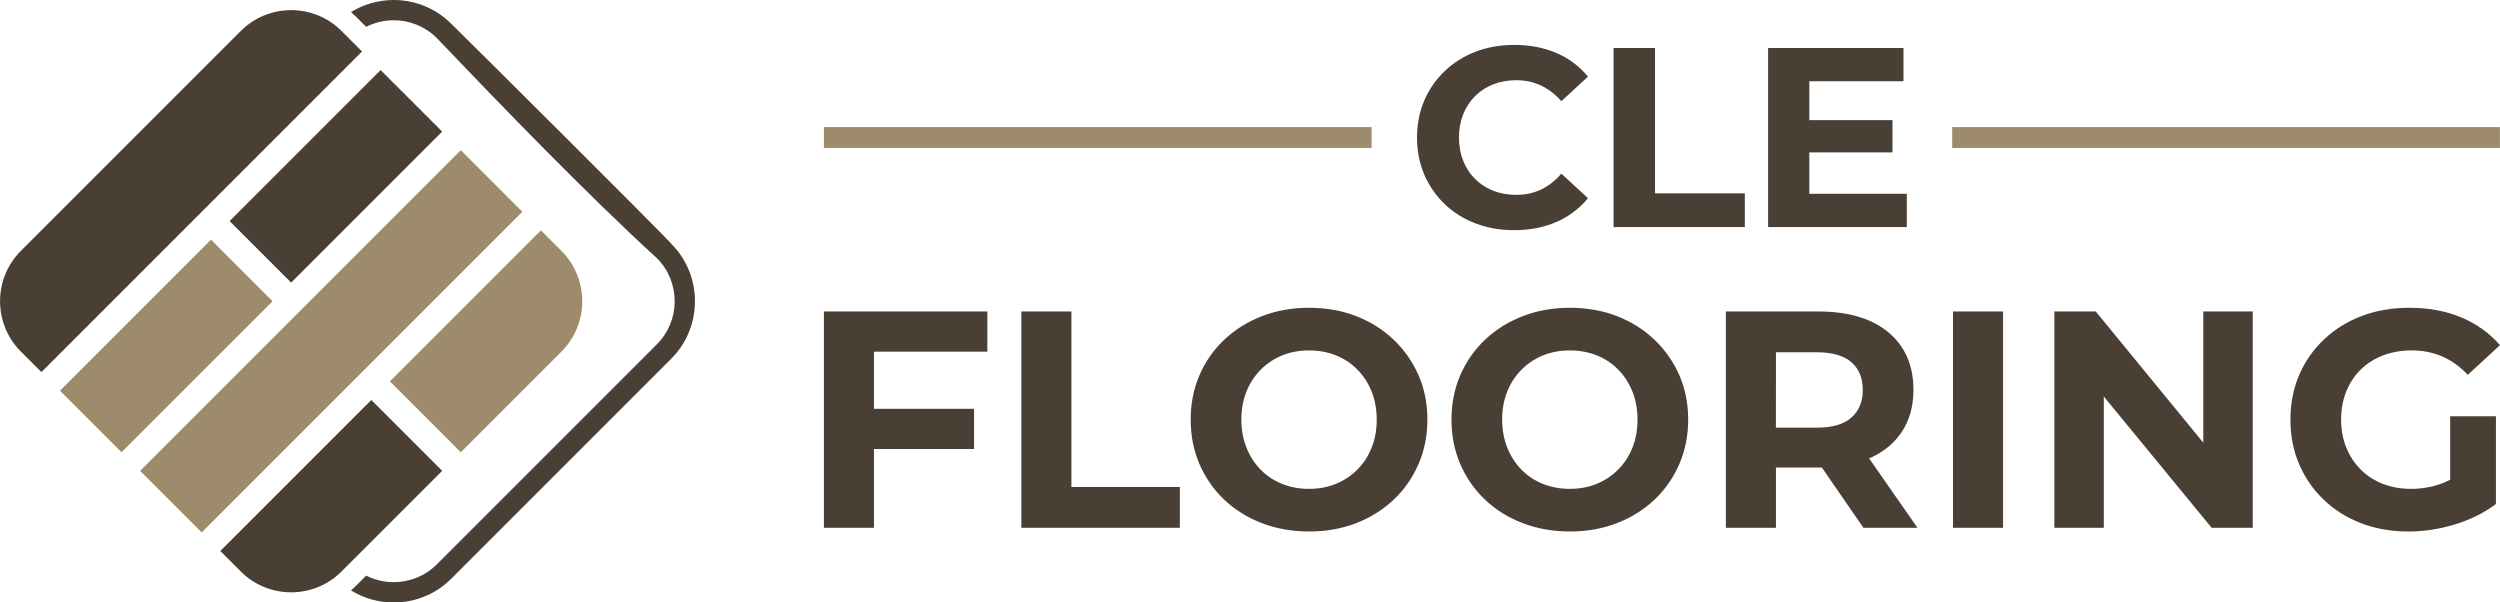
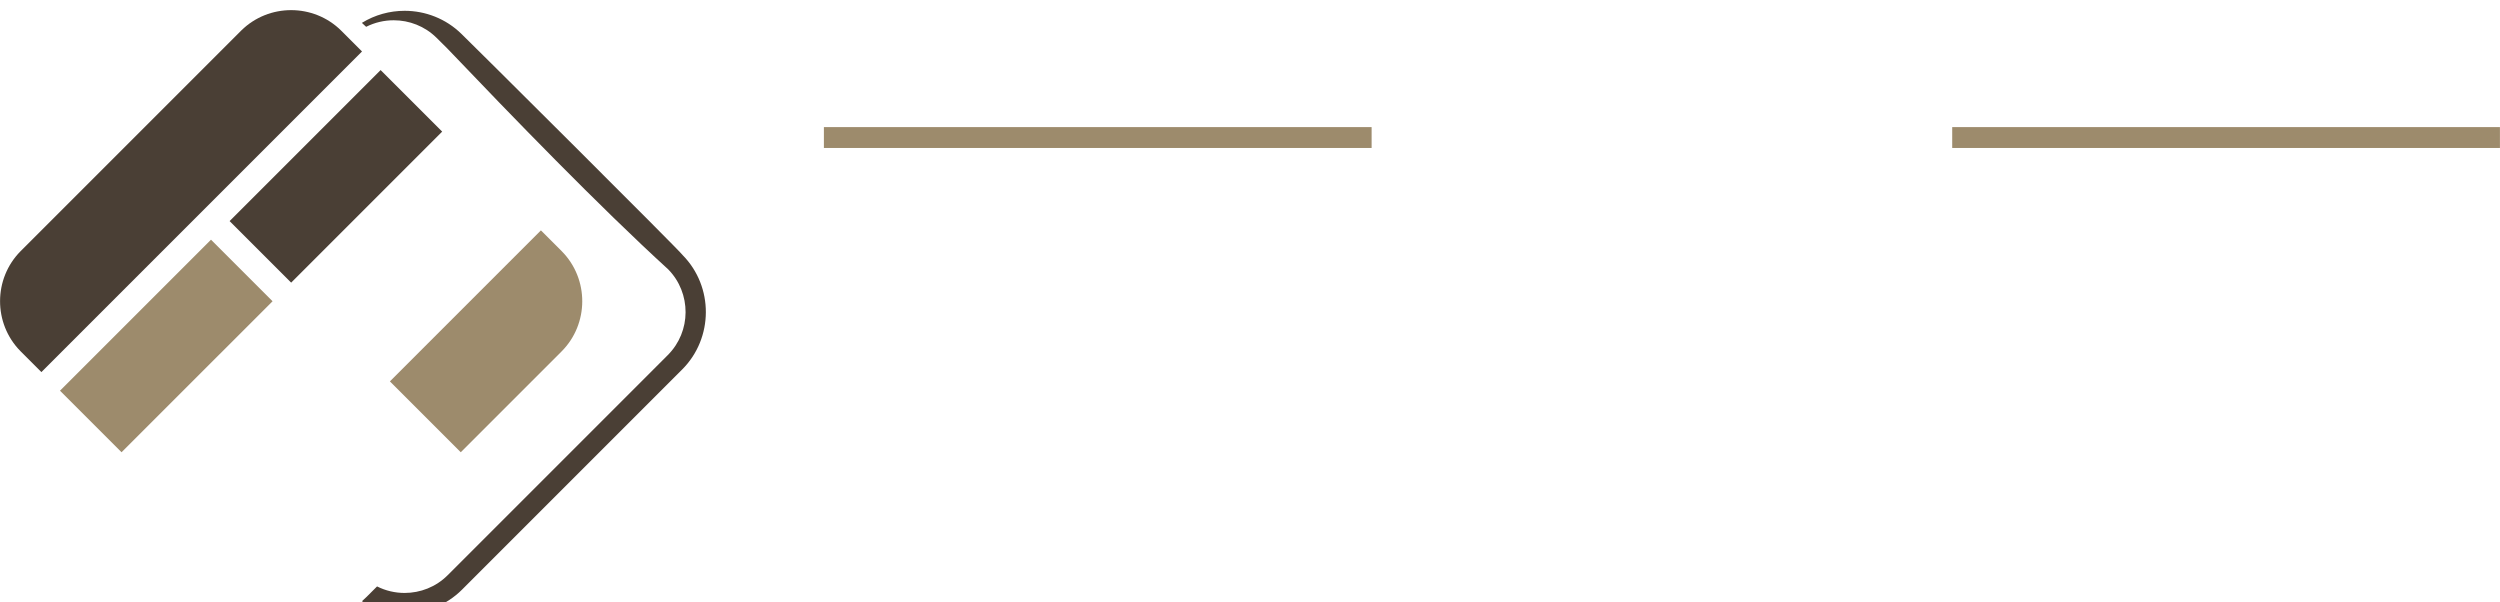
<svg xmlns="http://www.w3.org/2000/svg" xml:space="preserve" width="1000px" height="241px" version="1.1" style="shape-rendering:geometricPrecision; text-rendering:geometricPrecision; image-rendering:optimizeQuality; fill-rule:evenodd; clip-rule:evenodd" viewBox="0 0 2802.94 675.54">
  <defs>
    <style type="text/css">
   
    .fil0 {fill:#4A3F35}
    .fil1 {fill:#9D8B6C}
    .fil2 {fill:#4A3F35;fill-rule:nonzero}
   
  </style>
  </defs>
  <g id="Layer_x0020_1">
    <path class="fil0" d="M382.3 34.17c-30.87,-30.39 -80.89,-30.41 -111.78,-0.04l-247.27 247.27 -0.21 0.21c-30.64,30.86 -30.71,81.08 -0.23,112.04l0.44 0.44 23.1 23.11 359.49 -359.48 -23.11 -23.11 -0.43 -0.44z" />
    <polygon class="fil0" points="426.69,78.57 257.37,247.88 326.39,316.9 495.71,147.58 " />
    <polygon class="fil1" points="305.54,337.76 236.52,268.73 67.2,438.05 136.22,507.07 " />
-     <polygon class="fil1" points="516.56,168.43 157.07,527.92 226.09,596.94 585.58,237.46 " />
    <path class="fil1" d="M606.42 258.3l-169.31 169.32 79.45 79.45 112.97 -112.97c30.85,-30.85 30.99,-81.23 0.43,-112.26l-0.43 -0.44 -23.11 -23.1z" />
-     <path class="fil0" d="M495.71 527.92l-79.45 -79.45 -169.32 169.32 23.1 23.1c31,30.99 81.7,30.99 112.69,0l112.98 -112.97z" />
-     <path class="fil2" d="M489.25 42.23c-13.22,-12.99 -30.53,-19.5 -47.83,-19.5 -10.63,-0.01 -21.27,2.44 -30.96,7.34l-12.03 -12.03 -0.18 -0.08c-1.56,-1.54 -3.15,-3.01 -4.78,-4.42 14.62,-9.03 31.29,-13.54 47.95,-13.54 23.11,0.01 46.23,8.7 63.86,26.06 0.85,0.46 245.73,243.97 247.8,247.81 17.46,17.72 26.15,40.98 26.06,64.19 -0.09,23.27 -8.94,46.49 -26.54,64.1l-246.79 246.8c-17.73,17.72 -41.08,26.58 -64.41,26.58 -16.65,0 -33.29,-4.5 -47.9,-13.52 1.83,-1.59 3.62,-3.26 5.37,-5l11.62 -11.62c9.67,4.88 20.29,7.32 30.91,7.32 17.51,0 35.02,-6.63 48.28,-19.9l246.79 -246.79c13.23,-13.23 19.88,-30.61 19.95,-47.97 0.06,-17.42 -6.44,-34.88 -19.49,-48.17 -77.51,-70.67 -175.51,-172.05 -247.68,-247.66z" />
-     <path class="fil2" d="M1697.48 258.08c-15.5,0 -29.89,-2.53 -43.18,-7.6 -13.29,-5.08 -24.82,-12.29 -34.57,-21.67 -9.76,-9.37 -17.36,-20.37 -22.82,-32.99 -5.45,-12.63 -8.17,-26.49 -8.17,-41.61 0,-15.11 2.72,-28.97 8.17,-41.6 5.46,-12.62 13.11,-23.62 22.96,-32.99 9.85,-9.38 21.37,-16.6 34.57,-21.67 13.2,-5.07 27.64,-7.6 43.33,-7.6 17.4,0 33.14,3.01 47.2,9.03 14.06,6.03 25.87,14.88 35.43,26.55l-29.84 27.54c-6.88,-7.84 -14.54,-13.72 -22.95,-17.65 -8.42,-3.92 -17.6,-5.88 -27.55,-5.88 -9.37,0 -17.98,1.53 -25.82,4.59 -7.84,3.06 -14.63,7.46 -20.37,13.2 -5.74,5.74 -10.19,12.53 -13.34,20.37 -3.16,7.84 -4.74,16.55 -4.74,26.11 0,9.57 1.58,18.27 4.74,26.11 3.15,7.85 7.6,14.64 13.34,20.37 5.74,5.74 12.53,10.14 20.37,13.2 7.84,3.06 16.45,4.59 25.82,4.59 9.95,0 19.13,-1.96 27.55,-5.88 8.41,-3.92 16.07,-9.89 22.95,-17.93l29.84 27.54c-9.56,11.67 -21.37,20.57 -35.43,26.69 -14.06,6.12 -29.89,9.18 -47.49,9.18zm111.61 -3.45l0 -200.84 46.49 0 0 162.97 100.71 0 0 37.87 -147.2 0zm173.3 0l0 -200.84 151.78 0 0 37.3 -105.58 0 0 126.24 109.32 0 0 37.3 -155.52 0zm42.75 -83.78l0 -36.15 96.7 0 0 36.15 -96.7 0z" />
-     <path class="fil2" d="M2700.39 595.93c-19.17,0 -36.78,-3.06 -52.84,-9.18 -16.05,-6.12 -30.02,-14.84 -41.92,-26.16 -11.89,-11.32 -21.13,-24.6 -27.72,-39.84 -6.58,-15.25 -9.87,-32 -9.87,-50.24 0,-18.25 3.29,-34.99 9.87,-50.24 6.59,-15.24 15.88,-28.53 27.89,-39.84 12.01,-11.32 26.1,-20.04 42.27,-26.16 16.17,-6.12 33.96,-9.18 53.36,-9.18 21.48,0 40.82,3.58 58.03,10.74 17.21,7.16 31.7,17.55 43.48,31.18l-36.03 33.26c-8.78,-9.24 -18.36,-16.11 -28.76,-20.61 -10.39,-4.51 -21.71,-6.76 -33.95,-6.76 -11.78,0 -22.52,1.85 -32.22,5.55 -9.7,3.69 -18.08,9 -25.12,15.93 -7.05,6.93 -12.47,15.13 -16.28,24.6 -3.82,9.47 -5.72,19.98 -5.72,31.53 0,11.32 1.9,21.71 5.72,31.18 3.81,9.47 9.23,17.73 16.28,24.77 7.04,7.05 15.36,12.42 24.94,16.11 9.59,3.7 20.16,5.55 31.71,5.55 11.08,0 21.88,-1.79 32.39,-5.37 3.79,-1.3 7.55,-2.91 11.26,-4.85l0 -71.2 51.28 0 0 98.4c-13.17,9.92 -28.47,17.55 -45.91,22.86 -17.44,5.31 -34.82,7.97 -52.14,7.97zm-397.05 -4.16l0 -242.53 46.42 0 143.1 174.62 -22.53 0 0 -174.62 55.44 0 0 242.53 -46.08 0 -143.44 -174.62 22.52 0 0 174.62 -55.43 0zm-113.64 0l0 -242.53 56.12 0 0 242.53 -56.12 0zm-198.57 -112.25l45.77 0c17.33,0 30.26,-3.76 38.81,-11.26 8.54,-7.51 12.81,-17.85 12.81,-31.01 0,-13.4 -4.27,-23.79 -12.81,-31.19 -8.55,-7.39 -21.48,-11.08 -38.81,-11.08l-45.72 0 -0.05 84.54zm-56.09 112.25l0 -242.53 103.6 0c33.72,0 59.94,7.8 78.64,23.39 18.71,15.59 28.07,37.13 28.07,64.62 0,18.01 -4.28,33.54 -12.82,46.59 -8.55,13.05 -20.68,23.05 -36.38,29.98l-0.47 0.21 54.17 77.74 -60.63 0 -46.56 -67.58 -2.64 0.02 -73.8 0 24.95 -24.6 0 92.16 -56.13 0zm-174.96 -43.65c10.85,0 20.84,-1.85 29.96,-5.55 9.13,-3.69 17.16,-9.01 24.09,-15.94 6.92,-6.93 12.29,-15.12 16.11,-24.59 3.81,-9.47 5.72,-19.98 5.72,-31.53 0,-11.55 -1.91,-22.06 -5.72,-31.53 -3.82,-9.47 -9.13,-17.67 -15.94,-24.6 -6.82,-6.93 -14.84,-12.24 -24.08,-15.93 -9.24,-3.7 -19.29,-5.55 -30.14,-5.55 -10.86,0 -20.85,1.85 -29.97,5.55 -9.12,3.69 -17.15,9 -24.08,15.93 -6.93,6.93 -12.3,15.13 -16.11,24.6 -3.81,9.47 -5.72,19.98 -5.72,31.53 0,11.32 1.91,21.77 5.72,31.35 3.81,9.59 9.12,17.84 15.94,24.77 6.81,6.93 14.83,12.25 24.07,15.94 9.24,3.7 19.29,5.55 30.15,5.55zm0.34 47.81c-19.17,0 -36.89,-3.12 -53.18,-9.36 -16.28,-6.23 -30.37,-15.01 -42.27,-26.33 -11.89,-11.32 -21.13,-24.6 -27.72,-39.84 -6.58,-15.25 -9.87,-31.87 -9.87,-49.89 0,-18.02 3.29,-34.65 9.87,-49.89 6.59,-15.25 15.88,-28.53 27.9,-39.85 12,-11.31 26.1,-20.09 42.27,-26.33 16.16,-6.24 33.72,-9.35 52.66,-9.35 19.17,0 36.78,3.11 52.83,9.35 16.06,6.24 30.03,15.02 41.93,26.33 11.89,11.32 21.19,24.54 27.89,39.67 6.69,15.13 10.04,31.82 10.04,50.07 0,18.02 -3.35,34.7 -10.04,50.06 -6.7,15.36 -16,28.64 -27.89,39.84 -11.9,11.21 -25.87,19.93 -41.93,26.16 -16.05,6.24 -33.55,9.36 -52.49,9.36zm-292.76 -47.81c10.85,0 20.85,-1.85 29.97,-5.55 9.13,-3.69 17.15,-9.01 24.08,-15.94 6.93,-6.93 12.3,-15.12 16.11,-24.59 3.81,-9.47 5.72,-19.98 5.72,-31.53 0,-11.55 -1.91,-22.06 -5.72,-31.53 -3.81,-9.47 -9.12,-17.67 -15.94,-24.6 -6.81,-6.93 -14.84,-12.24 -24.07,-15.93 -9.24,-3.7 -19.3,-5.55 -30.15,-5.55 -10.86,0 -20.84,1.85 -29.97,5.55 -9.12,3.69 -17.15,9 -24.08,15.93 -6.93,6.93 -12.3,15.13 -16.11,24.6 -3.81,9.47 -5.71,19.98 -5.71,31.53 0,11.32 1.9,21.77 5.71,31.35 3.81,9.59 9.13,17.84 15.94,24.77 6.81,6.93 14.84,12.25 24.08,15.94 9.24,3.7 19.28,5.55 30.14,5.55zm0.35 47.81c-19.17,0 -36.9,-3.12 -53.18,-9.36 -16.29,-6.23 -30.38,-15.01 -42.28,-26.33 -11.89,-11.32 -21.13,-24.6 -27.71,-39.84 -6.58,-15.25 -9.87,-31.87 -9.87,-49.89 0,-18.02 3.29,-34.65 9.87,-49.89 6.58,-15.25 15.88,-28.53 27.89,-39.85 12.01,-11.31 26.1,-20.09 42.27,-26.33 16.17,-6.24 33.72,-9.35 52.66,-9.35 19.17,0 36.78,3.11 52.84,9.35 16.05,6.24 30.03,15.02 41.92,26.33 11.89,11.32 21.19,24.54 27.89,39.67 6.7,15.13 10.05,31.82 10.05,50.07 0,18.02 -3.35,34.7 -10.05,50.06 -6.7,15.36 -16,28.64 -27.89,39.84 -11.89,11.21 -25.87,19.93 -41.92,26.16 -16.06,6.24 -33.55,9.36 -52.49,9.36zm-322.91 -4.16l0 -242.53 56.13 0 0 196.8 121.61 0 0 45.73 -177.74 0zm-221.39 0l0 -242.53 183.28 0 0 45.04 -127.15 0 0 64.1 112.25 0 0 45.04 -112.25 0 0 88.35 -56.13 0z" />
+     <path class="fil2" d="M489.25 42.23c-13.22,-12.99 -30.53,-19.5 -47.83,-19.5 -10.63,-0.01 -21.27,2.44 -30.96,7.34c-1.56,-1.54 -3.15,-3.01 -4.78,-4.42 14.62,-9.03 31.29,-13.54 47.95,-13.54 23.11,0.01 46.23,8.7 63.86,26.06 0.85,0.46 245.73,243.97 247.8,247.81 17.46,17.72 26.15,40.98 26.06,64.19 -0.09,23.27 -8.94,46.49 -26.54,64.1l-246.79 246.8c-17.73,17.72 -41.08,26.58 -64.41,26.58 -16.65,0 -33.29,-4.5 -47.9,-13.52 1.83,-1.59 3.62,-3.26 5.37,-5l11.62 -11.62c9.67,4.88 20.29,7.32 30.91,7.32 17.51,0 35.02,-6.63 48.28,-19.9l246.79 -246.79c13.23,-13.23 19.88,-30.61 19.95,-47.97 0.06,-17.42 -6.44,-34.88 -19.49,-48.17 -77.51,-70.67 -175.51,-172.05 -247.68,-247.66z" />
    <rect class="fil1" x="923.71" y="142.51" width="614.12" height="23.4" />
    <rect class="fil1" x="2188.81" y="142.51" width="614.12" height="23.4" />
  </g>
</svg>